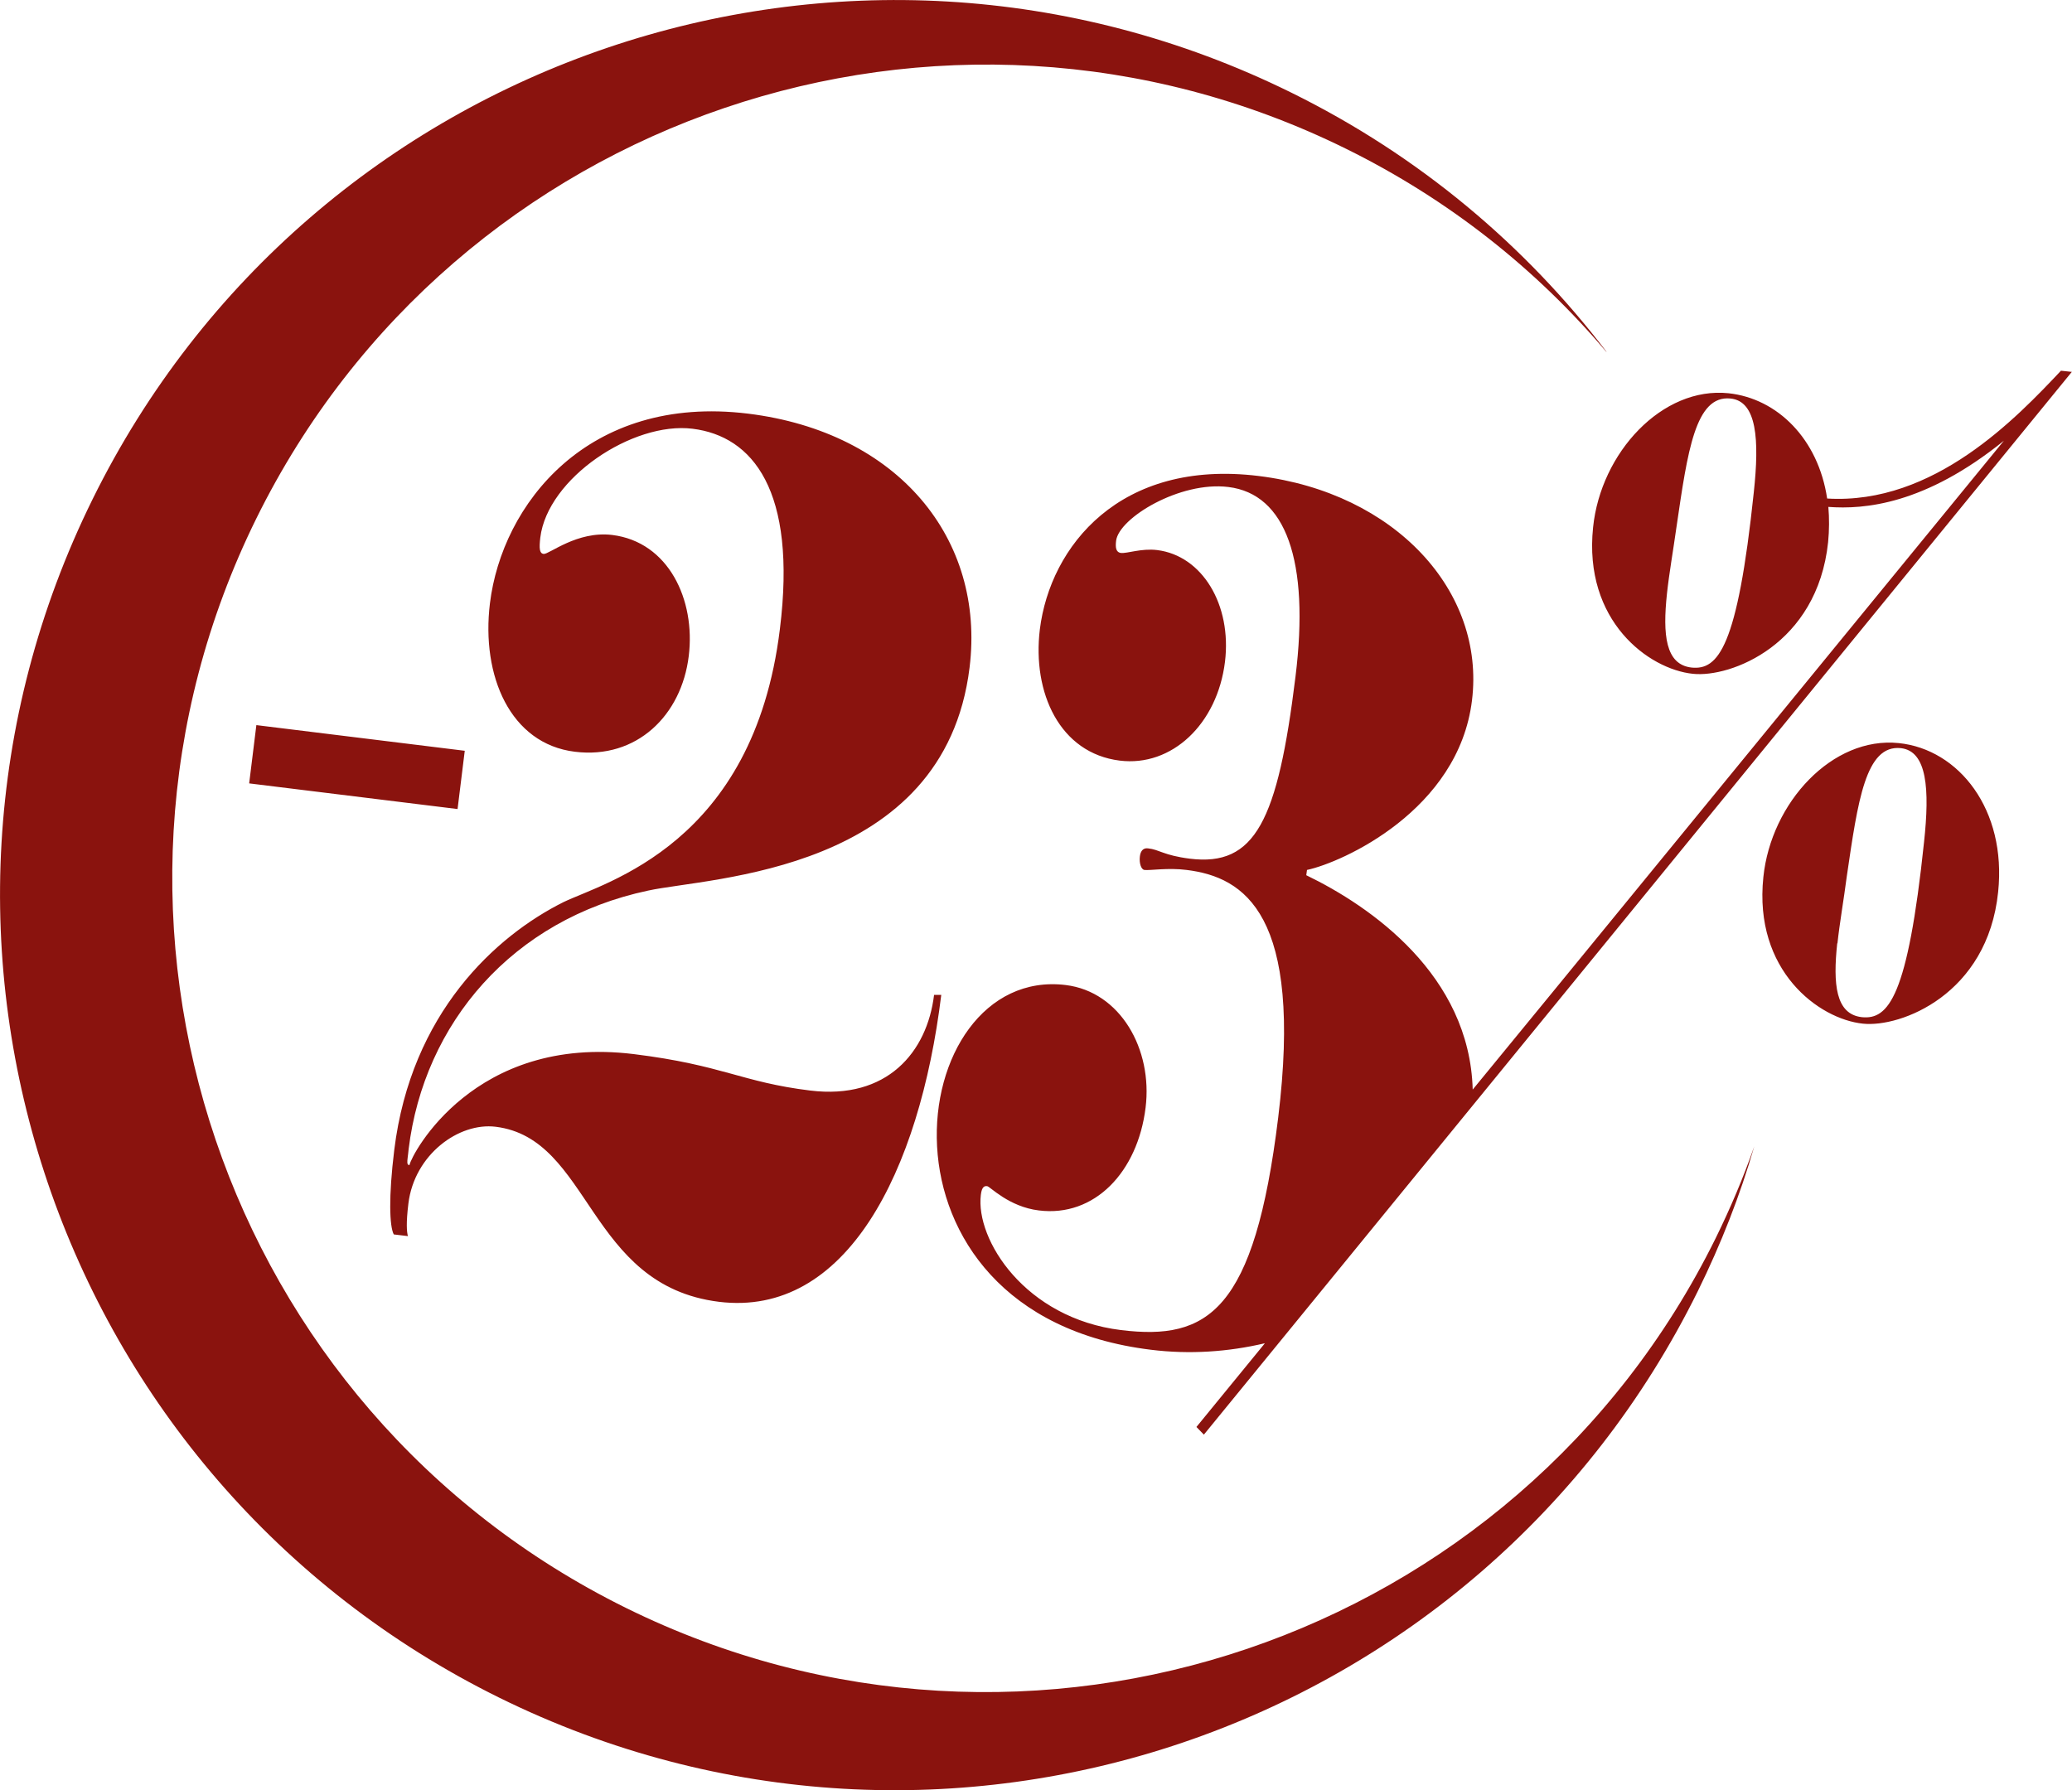
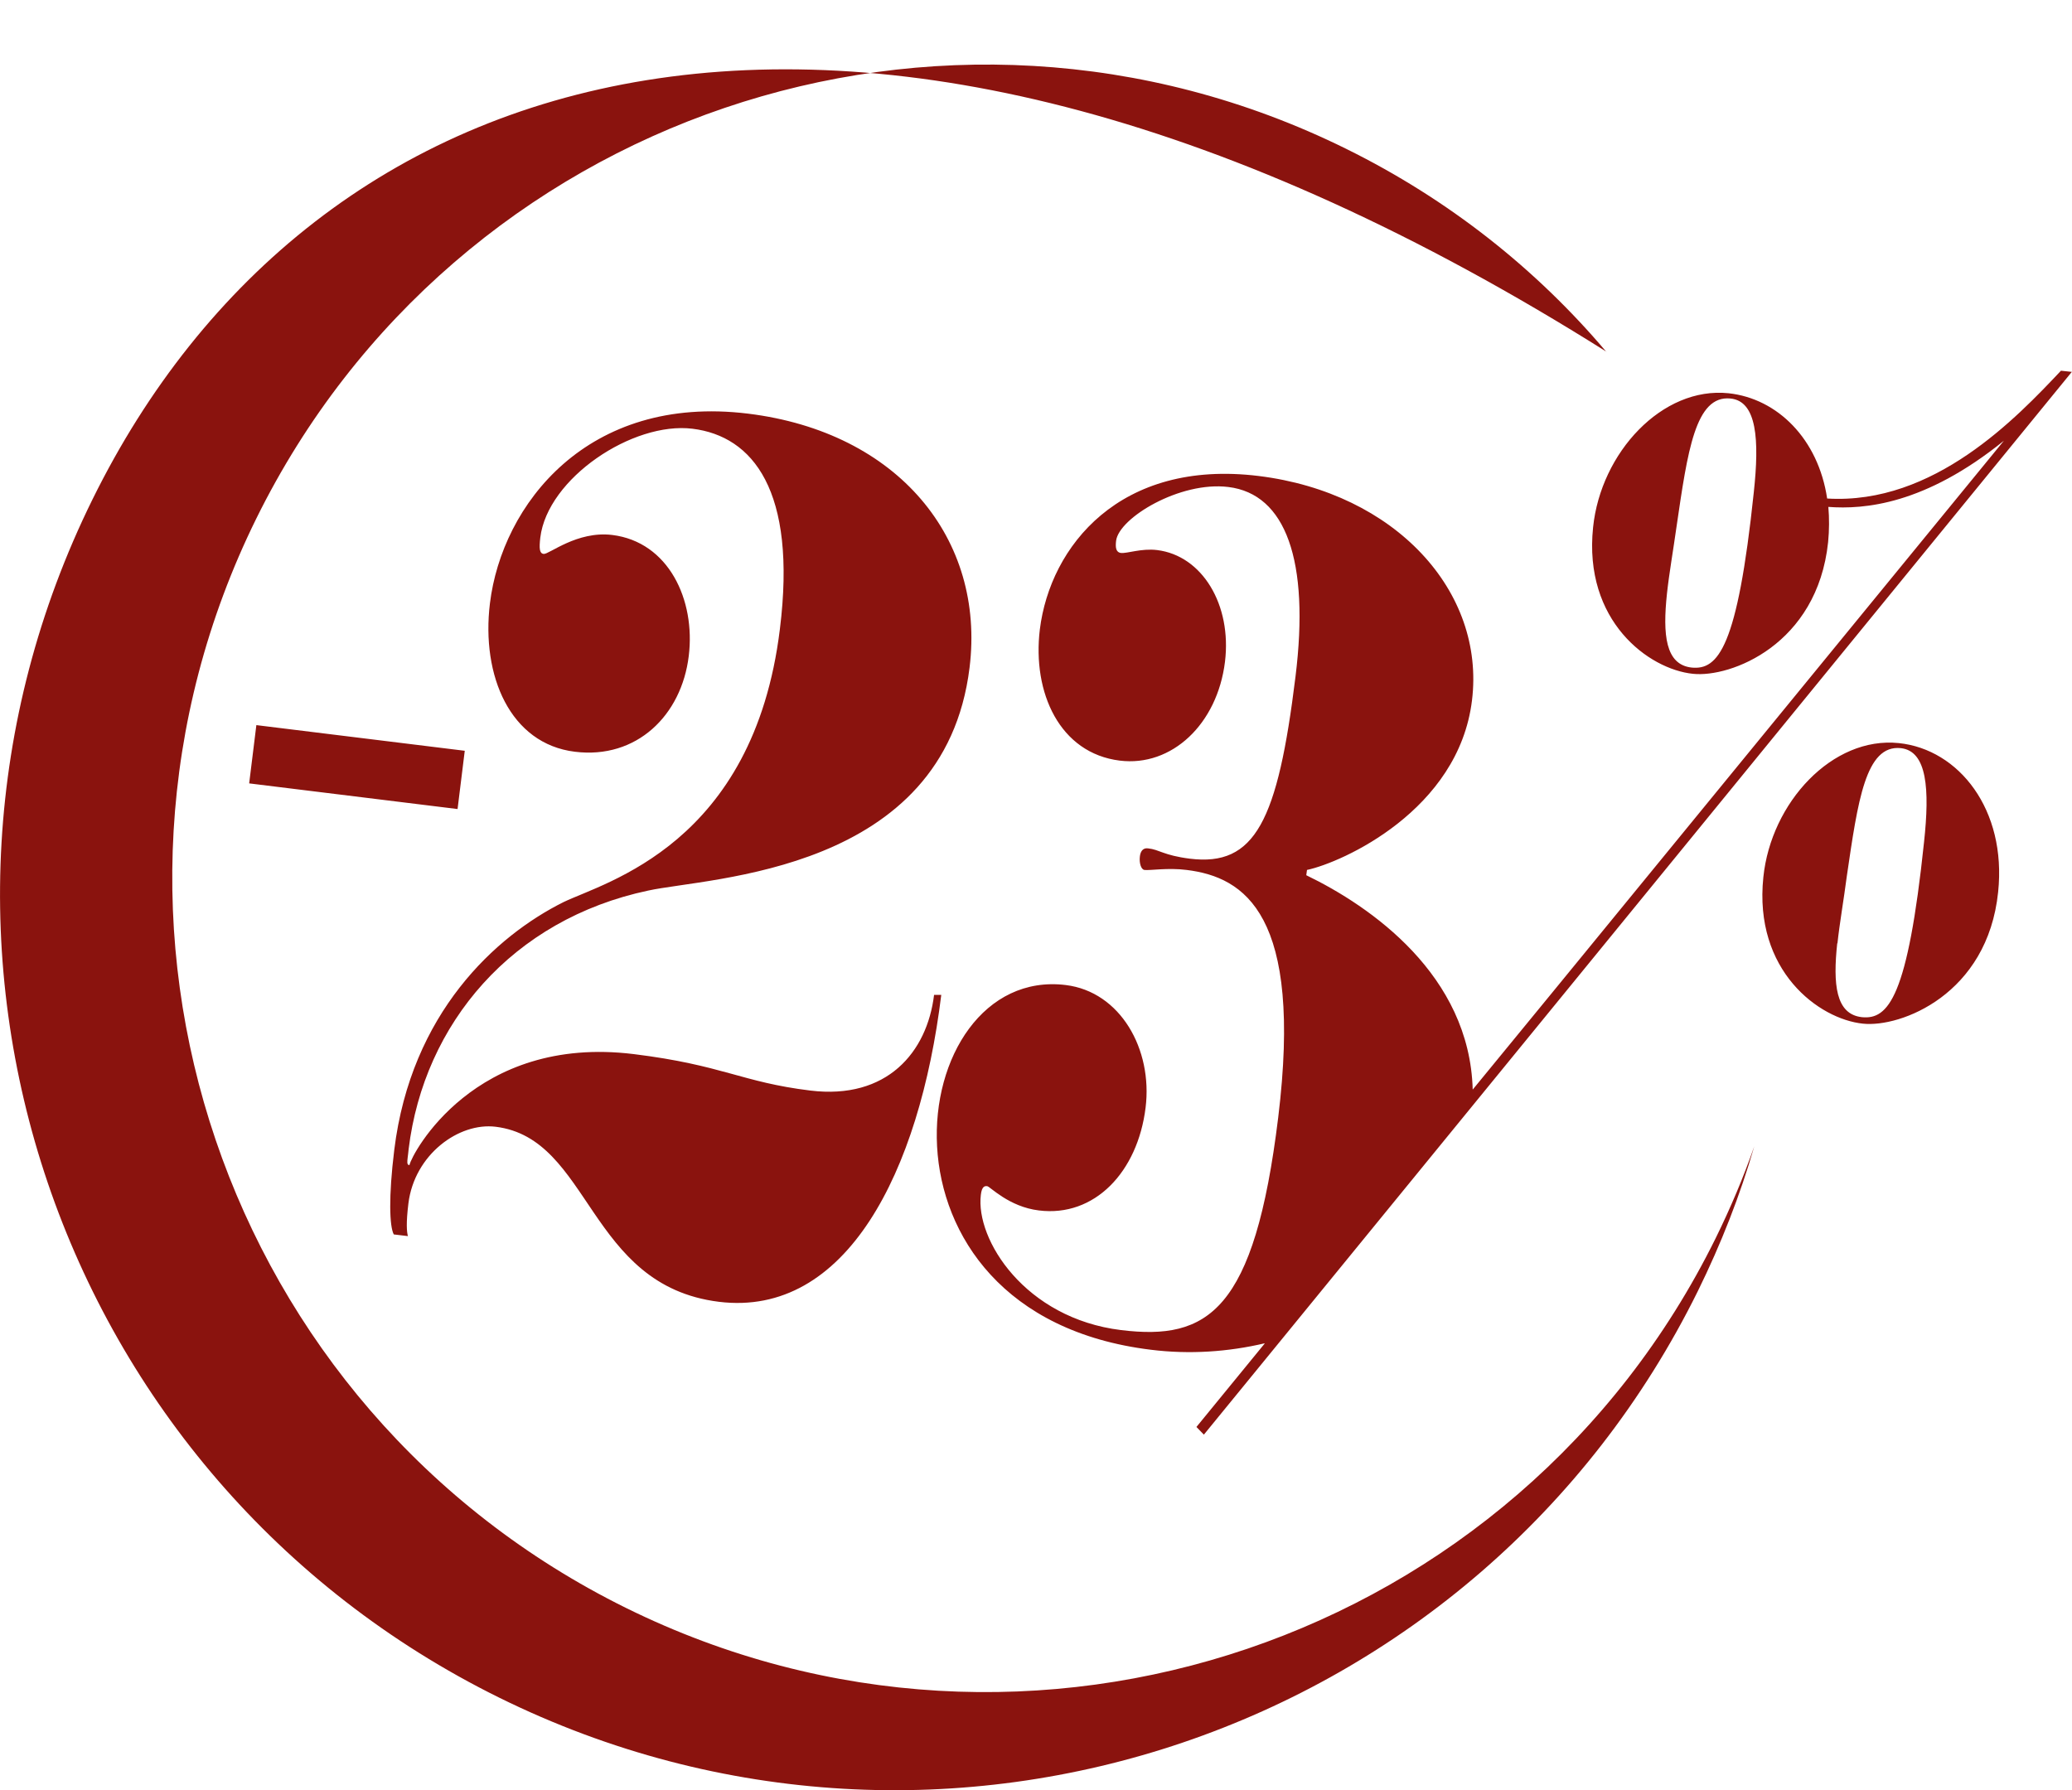
<svg xmlns="http://www.w3.org/2000/svg" id="Ebene_2" data-name="Ebene 2" viewBox="0 0 86.4 74.66">
  <defs>
    <style>
      .cls-1 {
        fill: #8a130e;
      }
    </style>
  </defs>
  <g id="Ebene_1-2" data-name="Ebene 1">
-     <path class="cls-1" d="M86.4,15.51l-.46-.05c-1.84,1.95-5.29,5.6-9.75,5.33-.37-2.48-2.07-4.17-4.11-4.39-2.77-.29-5.33,2.48-5.65,5.59-.41,3.91,2.32,5.92,4.16,6.11,1.57,.17,5.19-1.21,5.64-5.49,.05-.51,.05-1,.01-1.47,1.49,.11,4.02-.09,7.32-2.76l-18.83,23.01-3.32,4.05c-.13-4.78-4.25-7.64-6.94-8.94l.03-.22c1.46-.31,6.32-2.48,6.88-7.07,.56-4.55-3.2-8.66-8.9-9.36-5.78-.71-8.69,2.93-9.12,6.4-.32,2.64,.83,5.16,3.33,5.47,2.17,.27,4.07-1.52,4.39-4.12,.29-2.38-.95-4.43-2.83-4.66-.66-.08-1.25,.15-1.51,.12-.22-.03-.23-.25-.2-.51,.12-.95,2.66-2.49,4.68-2.24,2.39,.29,3.4,3.06,2.8,7.91-.74,6.02-1.68,7.93-4.41,7.59-1.1-.14-1.26-.38-1.74-.43-.22-.03-.32,.14-.34,.35-.03,.26,.05,.53,.19,.55,.22,.03,.98-.1,1.76,0,2.43,.3,4.85,1.87,3.82,10.32-.99,8.1-2.94,9.31-6.55,8.87-4.01-.49-6.08-3.78-5.85-5.64,.04-.35,.16-.38,.27-.36,.11,.01,.9,.86,2.15,1.01,2.32,.29,4.12-1.6,4.45-4.29,.3-2.43-1.05-4.83-3.33-5.11-6.78-.83-8.71,13.71,3.55,15.21,1.61,.2,3.22,.09,4.75-.27l-.02,.03-2.83,3.46,.31,.32,3.17-3.88,11.18-13.69,21.85-26.76h0Zm-13.27,5.03c-.68,6.48-1.49,7.41-2.59,7.3-1.1-.12-1.21-1.38-1.03-3.08,.09-.84,.26-1.8,.4-2.8,.46-3.13,.78-5.49,2.25-5.34,1.1,.11,1.21,1.71,.97,3.92h0ZM10.39,32.67l8.69,1.07,.3-2.43-8.69-1.07-.3,2.43h0Zm6.68,15.92c-.11-.01-.09-.14-.07-.32,.01-.09,.03-.22,.04-.35,.64-5.24,4.32-9.58,9.99-10.78,2.57-.56,12.35-.73,13.4-9.3,.66-5.37-2.98-9.82-9.24-10.59-6.7-.82-10.26,3.8-10.76,7.91-.37,3.03,.85,5.86,3.54,6.19,2.58,.32,4.45-1.52,4.75-3.99,.29-2.34-.84-4.76-3.19-5.05-1.47-.18-2.64,.82-2.86,.79-.18-.02-.19-.24-.14-.68,.3-2.47,3.85-4.85,6.35-4.54,2.5,.31,4.36,2.56,3.64,8.36-1.1,8.97-7.27,10.54-9.02,11.38-2.83,1.41-6.36,4.63-7.06,10.34-.24,1.95-.2,3.18-.02,3.52l.59,.07c-.05-.18-.08-.54,.02-1.36,.25-2.04,2.1-3.39,3.64-3.2,3.98,.49,3.82,6.62,9.31,7.3,5.3,.65,8.36-5.39,9.27-12.8h-.3c-.29,2.39-1.96,4.38-5.16,3.99-2.87-.35-3.64-1.06-7.36-1.52-6.66-.82-9.26,4.18-9.35,4.61h0ZM66.99,14.67c-3.38-4.43-7.81-8.18-13.15-10.81C35.35-5.26,12.97,2.34,3.86,20.82c-9.12,18.49-1.52,40.86,16.96,49.98,18.49,9.12,40.86,1.52,49.98-16.96,.97-1.97,1.76-3.99,2.35-6.03-.45,1.29-.99,2.57-1.61,3.83-8.29,16.8-28.63,23.71-45.43,15.42C9.31,58.77,2.4,38.43,10.69,21.62,18.98,4.82,39.32-2.09,56.12,6.2c4.3,2.12,7.95,5.03,10.86,8.47h0Zm6.54,21.91c-.41,3.91,2.32,5.92,4.15,6.11,1.57,.17,5.2-1.21,5.64-5.49,.36-3.44-1.64-5.95-4.14-6.21-2.77-.29-5.33,2.48-5.65,5.59h0Zm3.09,2.76c.09-.84,.26-1.8,.39-2.8,.46-3.13,.78-5.49,2.25-5.34,1.1,.12,1.21,1.71,.97,3.92-.68,6.48-1.49,7.41-2.59,7.3-1.1-.12-1.21-1.38-1.03-3.08h0Z" />
+     <path class="cls-1" d="M86.4,15.51l-.46-.05c-1.84,1.95-5.29,5.6-9.75,5.33-.37-2.48-2.07-4.17-4.11-4.39-2.77-.29-5.33,2.48-5.65,5.59-.41,3.91,2.32,5.92,4.16,6.11,1.57,.17,5.19-1.21,5.64-5.49,.05-.51,.05-1,.01-1.47,1.49,.11,4.02-.09,7.32-2.76l-18.83,23.01-3.32,4.05c-.13-4.78-4.25-7.64-6.94-8.94l.03-.22c1.46-.31,6.32-2.48,6.88-7.07,.56-4.55-3.2-8.66-8.9-9.36-5.78-.71-8.69,2.93-9.12,6.4-.32,2.64,.83,5.16,3.33,5.47,2.17,.27,4.07-1.52,4.39-4.12,.29-2.38-.95-4.43-2.83-4.66-.66-.08-1.25,.15-1.51,.12-.22-.03-.23-.25-.2-.51,.12-.95,2.66-2.49,4.68-2.24,2.39,.29,3.4,3.06,2.8,7.91-.74,6.02-1.68,7.93-4.41,7.59-1.1-.14-1.26-.38-1.74-.43-.22-.03-.32,.14-.34,.35-.03,.26,.05,.53,.19,.55,.22,.03,.98-.1,1.76,0,2.43,.3,4.85,1.87,3.82,10.32-.99,8.1-2.94,9.31-6.55,8.87-4.01-.49-6.08-3.78-5.85-5.64,.04-.35,.16-.38,.27-.36,.11,.01,.9,.86,2.15,1.01,2.32,.29,4.12-1.6,4.45-4.29,.3-2.43-1.05-4.83-3.33-5.11-6.78-.83-8.71,13.71,3.55,15.21,1.61,.2,3.22,.09,4.75-.27l-.02,.03-2.83,3.46,.31,.32,3.17-3.88,11.18-13.69,21.85-26.76h0Zm-13.27,5.03c-.68,6.48-1.49,7.41-2.59,7.3-1.1-.12-1.21-1.38-1.03-3.08,.09-.84,.26-1.8,.4-2.8,.46-3.13,.78-5.49,2.25-5.34,1.1,.11,1.21,1.71,.97,3.92h0ZM10.39,32.67l8.69,1.07,.3-2.43-8.69-1.07-.3,2.43h0Zm6.68,15.92c-.11-.01-.09-.14-.07-.32,.01-.09,.03-.22,.04-.35,.64-5.24,4.32-9.58,9.99-10.78,2.57-.56,12.35-.73,13.4-9.3,.66-5.37-2.98-9.82-9.24-10.59-6.7-.82-10.26,3.8-10.76,7.91-.37,3.03,.85,5.86,3.54,6.19,2.58,.32,4.45-1.52,4.75-3.99,.29-2.34-.84-4.76-3.19-5.05-1.47-.18-2.64,.82-2.86,.79-.18-.02-.19-.24-.14-.68,.3-2.47,3.85-4.85,6.35-4.54,2.5,.31,4.36,2.56,3.64,8.36-1.1,8.97-7.27,10.54-9.02,11.38-2.83,1.41-6.36,4.63-7.06,10.34-.24,1.95-.2,3.18-.02,3.52l.59,.07c-.05-.18-.08-.54,.02-1.36,.25-2.04,2.1-3.39,3.64-3.2,3.98,.49,3.82,6.62,9.31,7.3,5.3,.65,8.36-5.39,9.27-12.8h-.3c-.29,2.39-1.96,4.38-5.16,3.99-2.87-.35-3.64-1.06-7.36-1.52-6.66-.82-9.26,4.18-9.35,4.61h0ZM66.99,14.67C35.35-5.26,12.97,2.34,3.86,20.82c-9.12,18.49-1.52,40.86,16.96,49.98,18.49,9.12,40.86,1.52,49.98-16.96,.97-1.97,1.76-3.99,2.35-6.03-.45,1.29-.99,2.57-1.61,3.83-8.29,16.8-28.63,23.71-45.43,15.42C9.31,58.77,2.4,38.43,10.69,21.62,18.98,4.82,39.32-2.09,56.12,6.2c4.3,2.12,7.95,5.03,10.86,8.47h0Zm6.54,21.91c-.41,3.91,2.32,5.92,4.15,6.11,1.57,.17,5.2-1.21,5.64-5.49,.36-3.44-1.64-5.95-4.14-6.21-2.77-.29-5.33,2.48-5.65,5.59h0Zm3.09,2.76c.09-.84,.26-1.8,.39-2.8,.46-3.13,.78-5.49,2.25-5.34,1.1,.12,1.21,1.71,.97,3.92-.68,6.48-1.49,7.41-2.59,7.3-1.1-.12-1.21-1.38-1.03-3.08h0Z" />
  </g>
</svg>